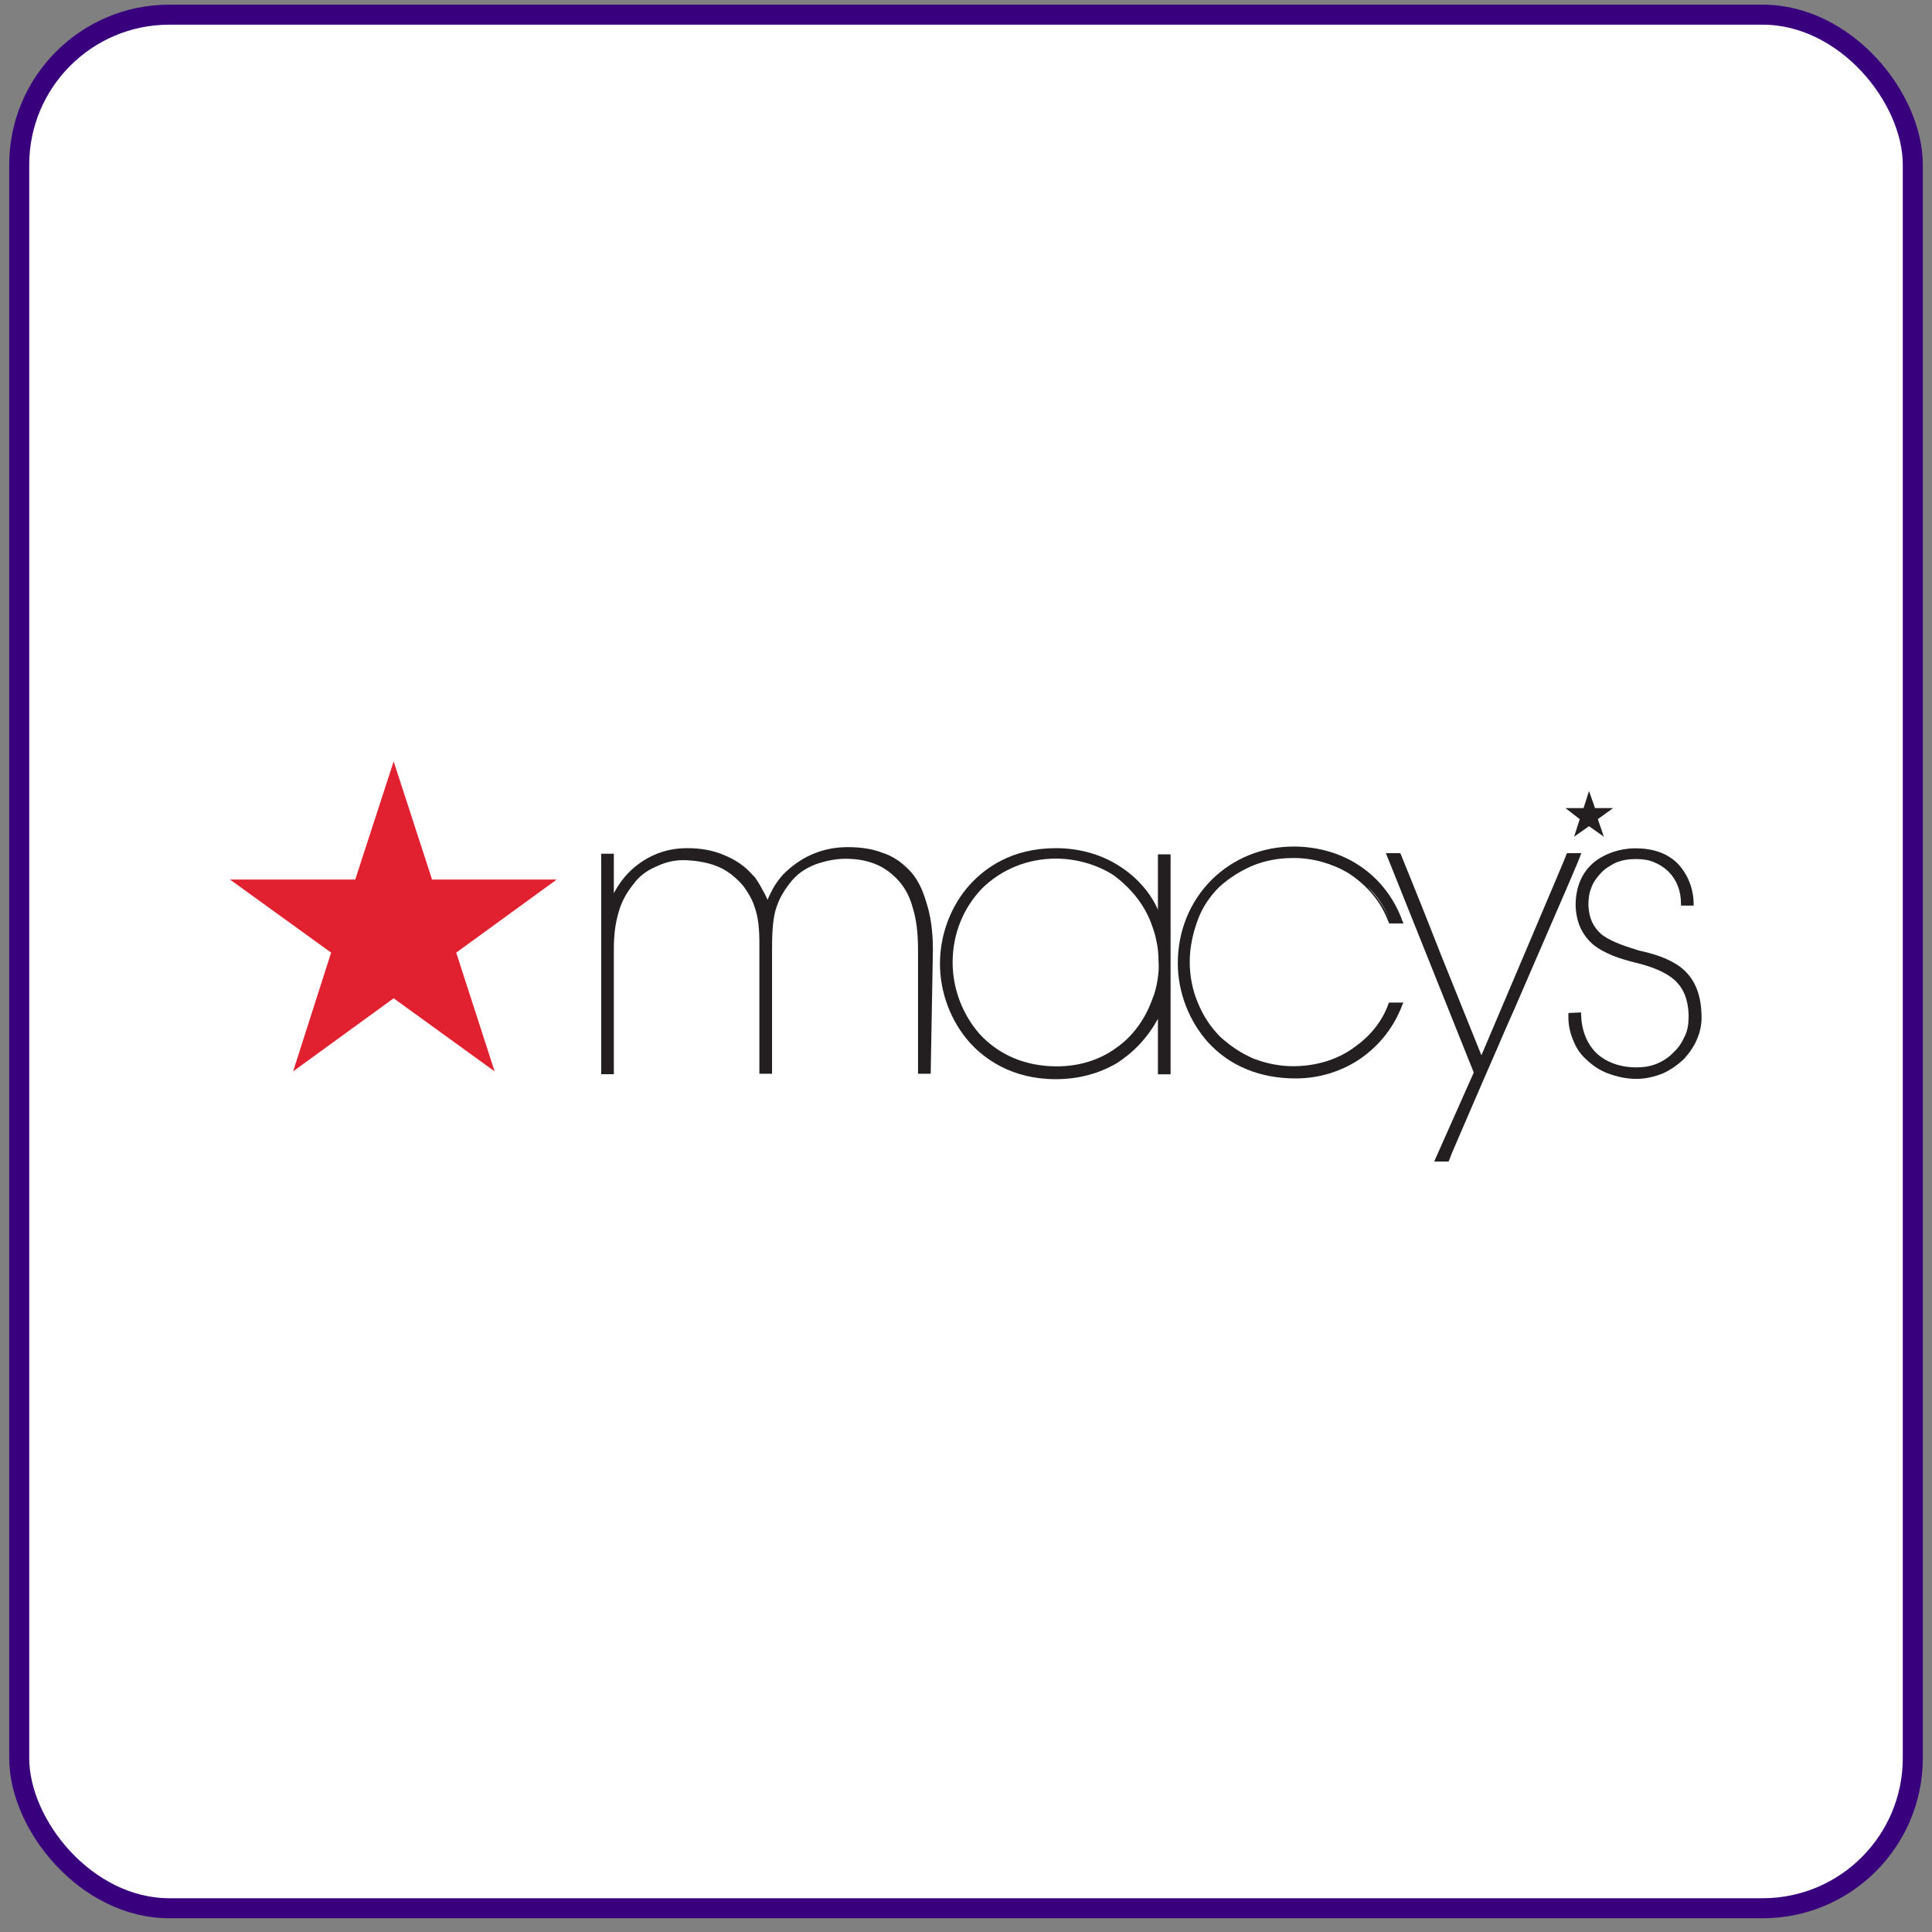
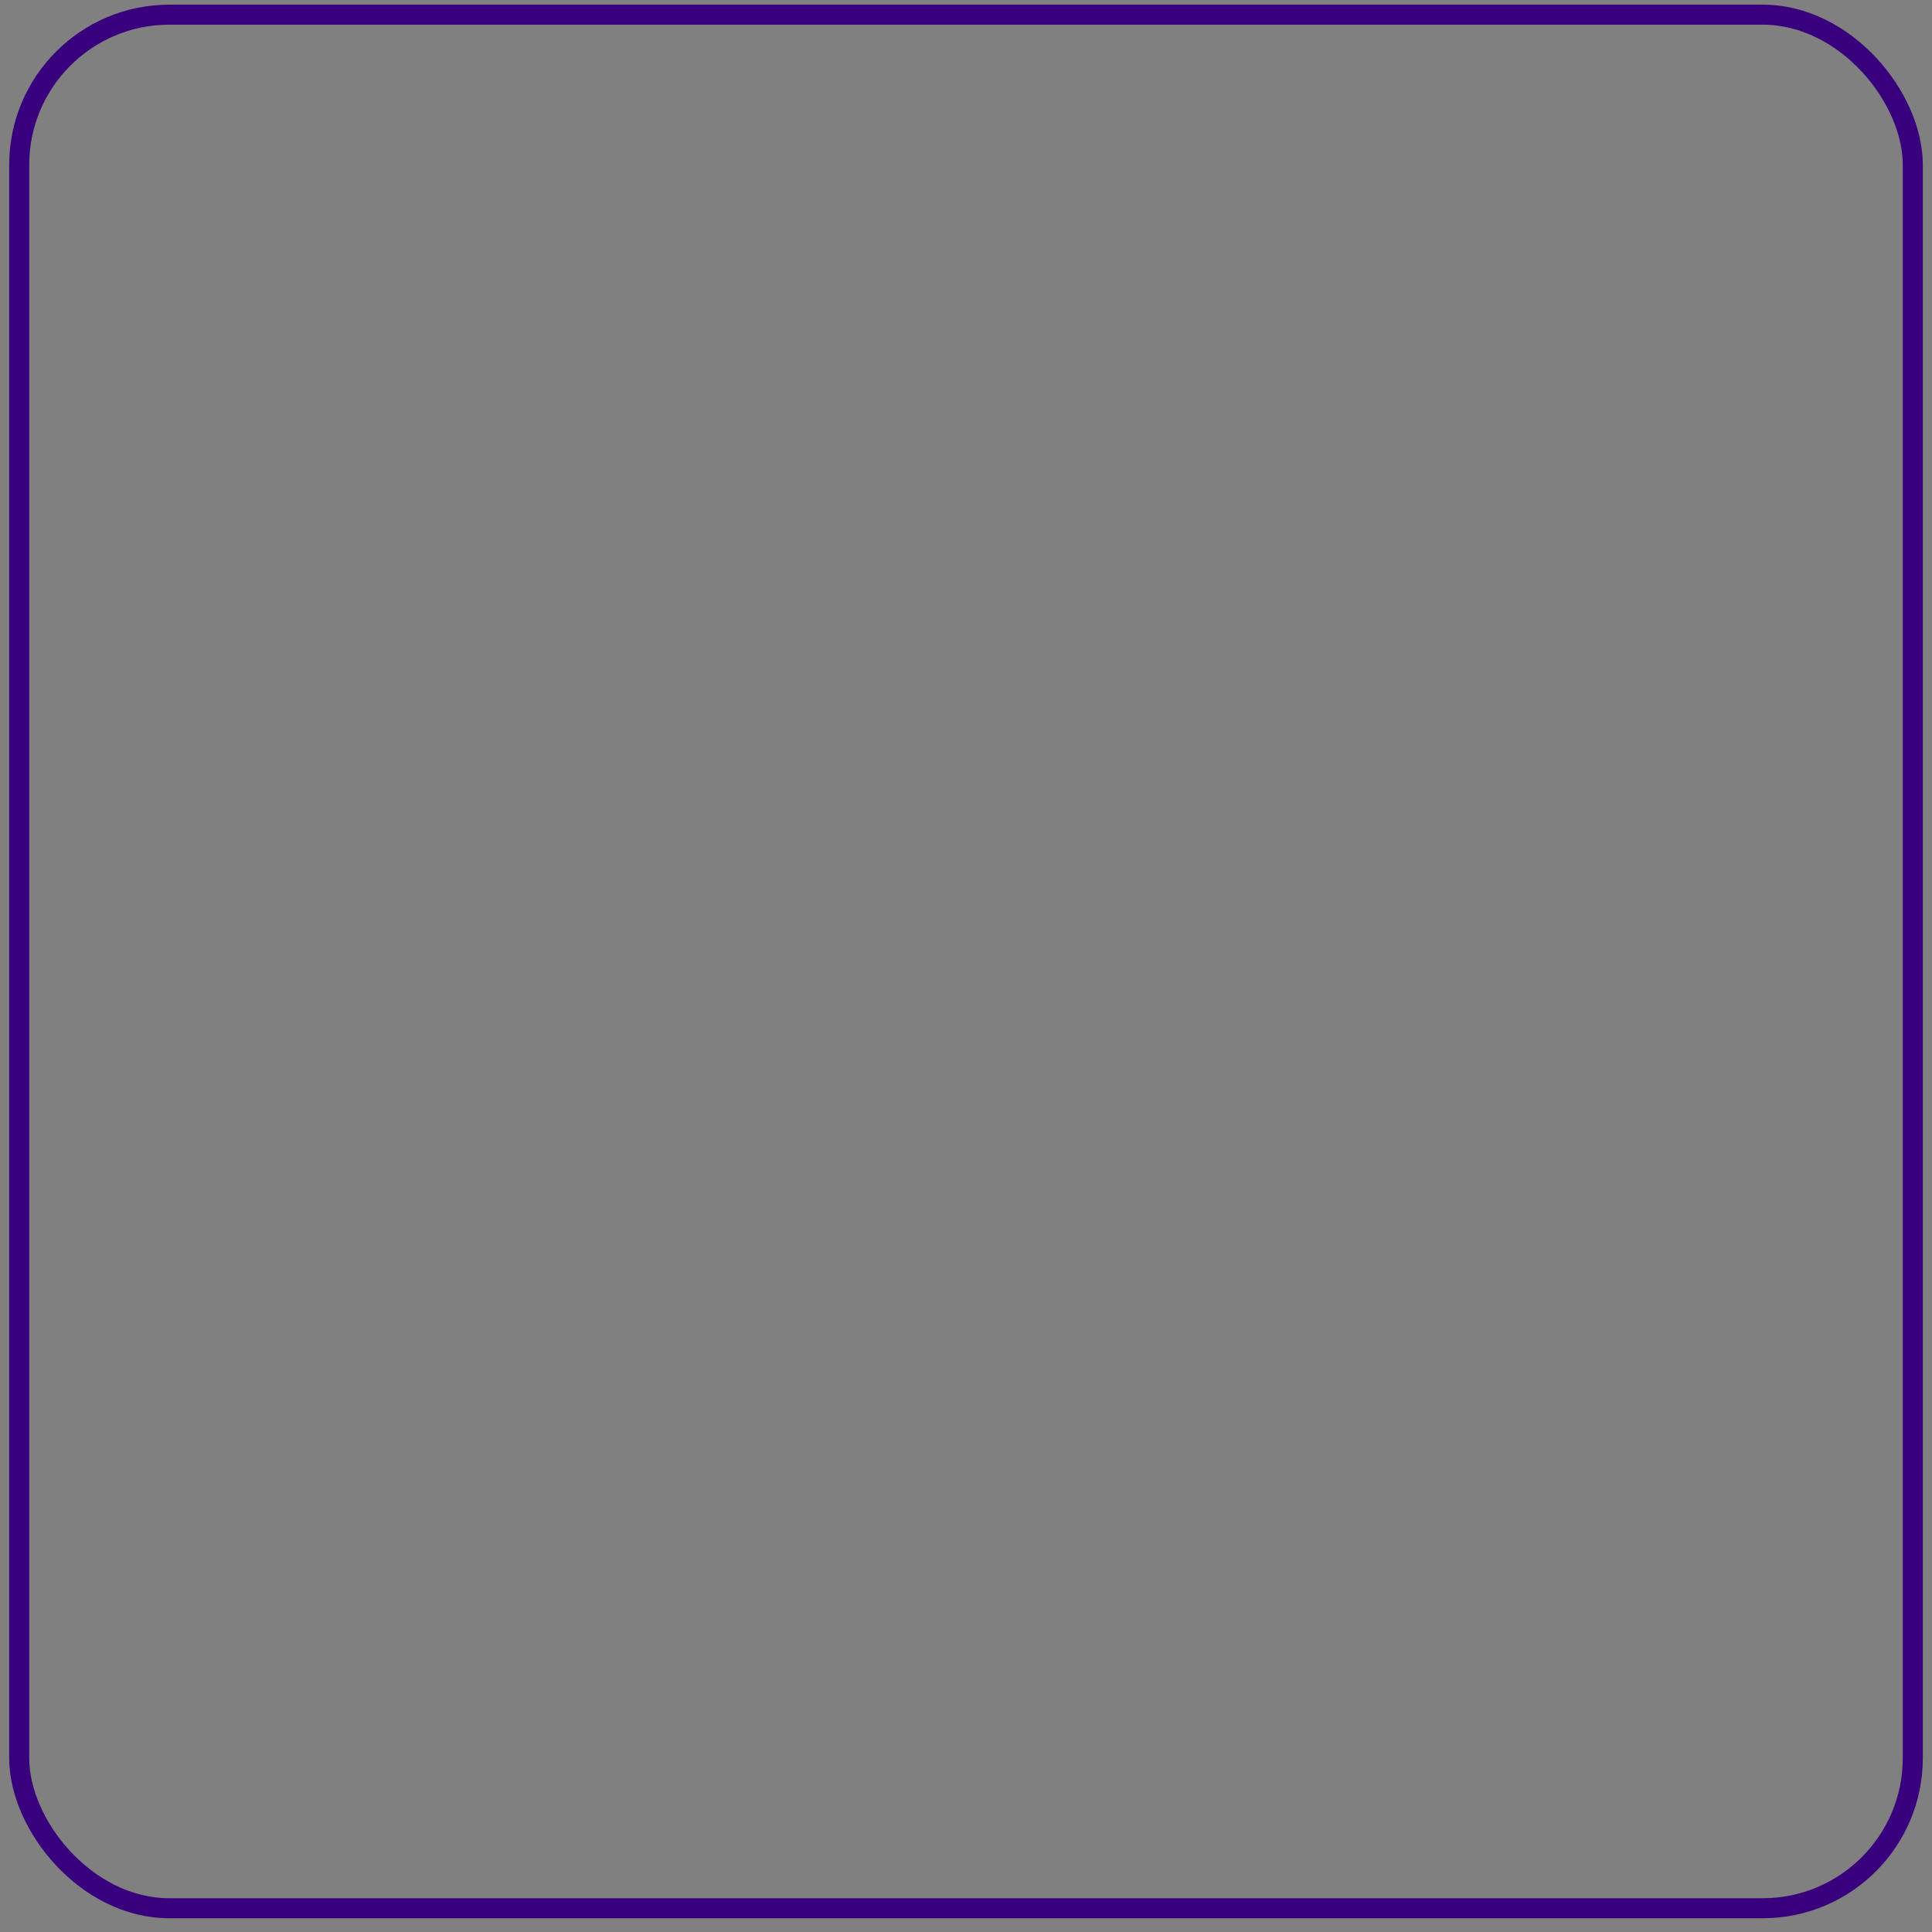
<svg xmlns="http://www.w3.org/2000/svg" width="105" height="105" viewBox="0 0 105 105" fill="none">
  <rect x="0" y="0" width="105" height="105" fill="#808080" stroke="none" />
-   <rect x="1.044" y="0.797" width="102.912" height="102.912" rx="8.16" fill="white" />
  <rect x="1.044" y="0.797" width="102.912" height="102.912" rx="8.16" stroke="#38007D" stroke-width="1.088" />
  <g clip-path="url(#clip0_1026_2009)">
    <path d="M21.394 41.38L19.307 47.801H12.5L17.995 51.773L15.931 58.226L21.394 54.255L26.881 58.226L24.794 51.773L30.256 47.801H23.482L21.394 41.38Z" fill="#E22130" />
-     <path d="M49.358 47.233C48.942 46.816 48.494 46.512 47.926 46.336C47.39 46.128 46.758 46.04 46.078 46.04C45.39 46.04 44.766 46.16 44.135 46.432C43.511 46.704 42.999 47.089 42.583 47.505L42.551 47.537C42.343 47.777 42.159 48.017 42.015 48.282C41.895 48.522 41.775 48.73 41.719 48.906C41.663 48.786 41.567 48.578 41.447 48.37C41.239 47.977 41.055 47.681 40.911 47.561C40.495 47.081 40.015 46.752 39.392 46.488C38.768 46.216 38.112 46.096 37.36 46.096C36.88 46.096 36.192 46.152 35.448 46.512C34.584 46.928 33.865 47.585 33.361 48.546V46.4H32.673V58.379H33.361V51.565C33.361 50.788 33.449 50.131 33.633 49.531C33.809 48.93 34.081 48.482 34.441 48.033C34.736 47.617 35.184 47.289 35.696 47.081C36.2 46.84 36.744 46.72 37.304 46.752C37.992 46.784 38.584 46.904 39.128 47.145C39.632 47.385 40.055 47.745 40.407 48.161C40.703 48.578 40.911 48.938 41.031 49.355C41.207 49.859 41.271 50.46 41.271 51.3V58.355H41.959V51.605C41.959 50.772 41.991 50.083 42.135 49.515C42.287 48.978 42.495 48.562 42.911 48.017C43.271 47.537 43.719 47.209 44.343 46.968C44.846 46.792 45.414 46.672 45.95 46.672C46.55 46.672 47.054 46.76 47.534 46.944C48.014 47.129 48.366 47.393 48.702 47.721C49.118 48.138 49.422 48.65 49.597 49.306C49.805 49.963 49.893 50.708 49.893 51.637V58.355H50.581L50.701 51.605C50.701 50.62 50.581 49.755 50.341 49.034C50.133 48.314 49.829 47.681 49.358 47.233ZM62.931 49.443C62.571 48.61 61.883 47.769 60.987 47.169C59.939 46.448 58.692 46.096 57.38 46.096C54.996 46.096 53.533 47.169 52.693 48.097C51.677 49.234 51.085 50.788 51.085 52.373C51.085 53.959 51.685 55.512 52.693 56.649C53.501 57.546 54.988 58.651 57.38 58.651C58.604 58.651 59.707 58.355 60.691 57.786C61.619 57.185 62.363 56.409 62.931 55.368V58.386H63.619V46.432H62.931V49.443ZM62.547 50.131C62.667 50.46 62.787 50.788 62.843 51.116C62.931 51.476 62.963 51.861 62.963 52.189C62.995 52.581 62.963 52.934 62.907 53.262C62.851 53.654 62.755 53.983 62.635 54.279C62.243 55.384 61.563 56.337 60.635 56.969C59.739 57.626 58.604 57.954 57.444 57.954C55.716 57.954 54.285 57.33 53.237 56.193C52.341 55.176 51.773 53.775 51.773 52.309C51.773 50.724 52.373 49.323 53.381 48.274C54.428 47.257 55.828 46.664 57.38 46.664C58.516 46.664 59.62 46.992 60.515 47.561C61.443 48.25 62.155 49.114 62.547 50.131ZM66.25 48.218C66.874 47.649 67.506 47.289 68.13 47.025C68.754 46.784 69.442 46.632 70.281 46.632H70.337C71.353 46.632 72.393 46.928 73.265 47.441C74.281 48.097 75.056 48.994 75.472 50.131L75.504 50.187H76.28L76.224 50.067C75.744 48.722 74.848 47.617 73.657 46.904C72.673 46.304 71.481 46.008 70.313 46.008C68.586 46.008 67.002 46.664 65.834 47.833C64.666 49.002 64.011 50.612 64.011 52.341C64.011 53.951 64.635 55.504 65.65 56.641C66.818 57.922 68.458 58.611 70.425 58.611C71.705 58.611 72.961 58.218 73.977 57.506C74.992 56.793 75.768 55.8 76.216 54.607L76.272 54.487H75.496L75.464 54.543C75.168 55.408 74.537 56.249 73.705 56.841C72.753 57.586 71.529 57.946 70.273 57.946C69.529 57.946 68.81 57.794 68.122 57.53C67.434 57.233 66.866 56.841 66.33 56.361C65.794 55.824 65.402 55.224 65.106 54.511C64.81 53.822 64.659 53.046 64.659 52.269C64.659 51.492 64.834 50.684 65.106 49.971C65.354 49.298 65.77 48.698 66.25 48.218ZM74.305 48.161C74.84 48.666 75.288 49.331 75.584 50.107C75.288 49.355 74.84 48.73 74.305 48.161Z" fill="#231F20" />
-     <path d="M85.943 46.368H85.167L85.135 46.424C85.135 46.48 83.967 49.202 82.807 51.949L80.512 57.353L78.336 51.949C76.936 48.362 76.129 46.448 76.129 46.424L76.097 46.368H75.321L80.096 58.29L77.944 63.127H78.72L78.752 63.071C78.752 63.071 78.808 62.919 78.904 62.678C79.264 61.846 80.248 59.539 81.384 56.945C81.68 56.257 81.984 55.544 82.311 54.823L85.119 48.338C85.599 47.233 85.895 46.512 85.895 46.488L85.943 46.368ZM91.318 52.549C90.662 52.069 89.854 51.829 89.046 51.653L88.958 51.62C88.03 51.348 87.438 51.084 87.046 50.788C86.599 50.395 86.359 49.923 86.327 49.202C86.327 48.874 86.359 48.546 86.479 48.273C86.567 47.977 86.751 47.737 86.959 47.497C87.198 47.225 87.494 47.048 87.79 46.896C88.15 46.744 88.51 46.688 88.894 46.688H88.95C89.31 46.688 89.638 46.744 89.902 46.864C90.198 46.984 90.47 47.161 90.678 47.369C90.886 47.577 91.07 47.849 91.182 48.145C91.302 48.442 91.358 48.77 91.358 49.13V49.218H92.046V49.146C92.046 48.282 91.718 47.505 91.182 46.936C90.614 46.368 89.838 46.104 88.886 46.104C88.054 46.104 87.246 46.376 86.647 46.848C85.959 47.417 85.631 48.225 85.631 49.21C85.663 50.139 85.991 50.82 86.582 51.332C87.206 51.837 88.046 52.109 88.878 52.317C89.894 52.557 90.606 52.886 91.054 53.302C91.534 53.782 91.742 54.351 91.773 55.152V55.24C91.773 55.632 91.718 56.016 91.566 56.313C91.414 56.641 91.238 56.937 90.966 57.177C90.726 57.45 90.398 57.658 90.07 57.802C89.71 57.954 89.326 58.01 88.934 58.01C88.07 58.01 87.294 57.738 86.758 57.233C86.223 56.697 85.951 55.976 85.927 55.112V55.023L85.239 55.056V55.296C85.239 55.712 85.327 56.104 85.479 56.489C85.631 56.881 85.839 57.233 86.135 57.506C86.495 57.866 86.91 58.162 87.39 58.338C87.87 58.515 88.374 58.635 88.942 58.635C89.446 58.635 89.926 58.515 90.374 58.338C90.822 58.13 91.206 57.858 91.542 57.53C91.838 57.201 92.109 56.809 92.261 56.393C92.437 55.976 92.501 55.528 92.469 55.047C92.421 53.895 92.029 53.094 91.318 52.549ZM85.551 45.471L86.359 44.903L87.166 45.471L86.838 44.518L87.67 43.918H86.686L86.359 42.989L86.063 43.918H85.079L85.855 44.518L85.551 45.471Z" fill="#231F20" />
+     <path d="M85.943 46.368H85.167L85.135 46.424C85.135 46.48 83.967 49.202 82.807 51.949L80.512 57.353L78.336 51.949C76.936 48.362 76.129 46.448 76.129 46.424L76.097 46.368H75.321L80.096 58.29L77.944 63.127H78.72L78.752 63.071C78.752 63.071 78.808 62.919 78.904 62.678C79.264 61.846 80.248 59.539 81.384 56.945C81.68 56.257 81.984 55.544 82.311 54.823L85.119 48.338C85.599 47.233 85.895 46.512 85.895 46.488L85.943 46.368ZM91.318 52.549L88.958 51.62C88.03 51.348 87.438 51.084 87.046 50.788C86.599 50.395 86.359 49.923 86.327 49.202C86.327 48.874 86.359 48.546 86.479 48.273C86.567 47.977 86.751 47.737 86.959 47.497C87.198 47.225 87.494 47.048 87.79 46.896C88.15 46.744 88.51 46.688 88.894 46.688H88.95C89.31 46.688 89.638 46.744 89.902 46.864C90.198 46.984 90.47 47.161 90.678 47.369C90.886 47.577 91.07 47.849 91.182 48.145C91.302 48.442 91.358 48.77 91.358 49.13V49.218H92.046V49.146C92.046 48.282 91.718 47.505 91.182 46.936C90.614 46.368 89.838 46.104 88.886 46.104C88.054 46.104 87.246 46.376 86.647 46.848C85.959 47.417 85.631 48.225 85.631 49.21C85.663 50.139 85.991 50.82 86.582 51.332C87.206 51.837 88.046 52.109 88.878 52.317C89.894 52.557 90.606 52.886 91.054 53.302C91.534 53.782 91.742 54.351 91.773 55.152V55.24C91.773 55.632 91.718 56.016 91.566 56.313C91.414 56.641 91.238 56.937 90.966 57.177C90.726 57.45 90.398 57.658 90.07 57.802C89.71 57.954 89.326 58.01 88.934 58.01C88.07 58.01 87.294 57.738 86.758 57.233C86.223 56.697 85.951 55.976 85.927 55.112V55.023L85.239 55.056V55.296C85.239 55.712 85.327 56.104 85.479 56.489C85.631 56.881 85.839 57.233 86.135 57.506C86.495 57.866 86.91 58.162 87.39 58.338C87.87 58.515 88.374 58.635 88.942 58.635C89.446 58.635 89.926 58.515 90.374 58.338C90.822 58.13 91.206 57.858 91.542 57.53C91.838 57.201 92.109 56.809 92.261 56.393C92.437 55.976 92.501 55.528 92.469 55.047C92.421 53.895 92.029 53.094 91.318 52.549ZM85.551 45.471L86.359 44.903L87.166 45.471L86.838 44.518L87.67 43.918H86.686L86.359 42.989L86.063 43.918H85.079L85.855 44.518L85.551 45.471Z" fill="#231F20" />
  </g>
  <defs>
    <clipPath id="clip0_1026_2009">
-       <rect width="80" height="21.752" fill="white" transform="translate(12.5 41.377)" />
-     </clipPath>
+       </clipPath>
  </defs>
</svg>